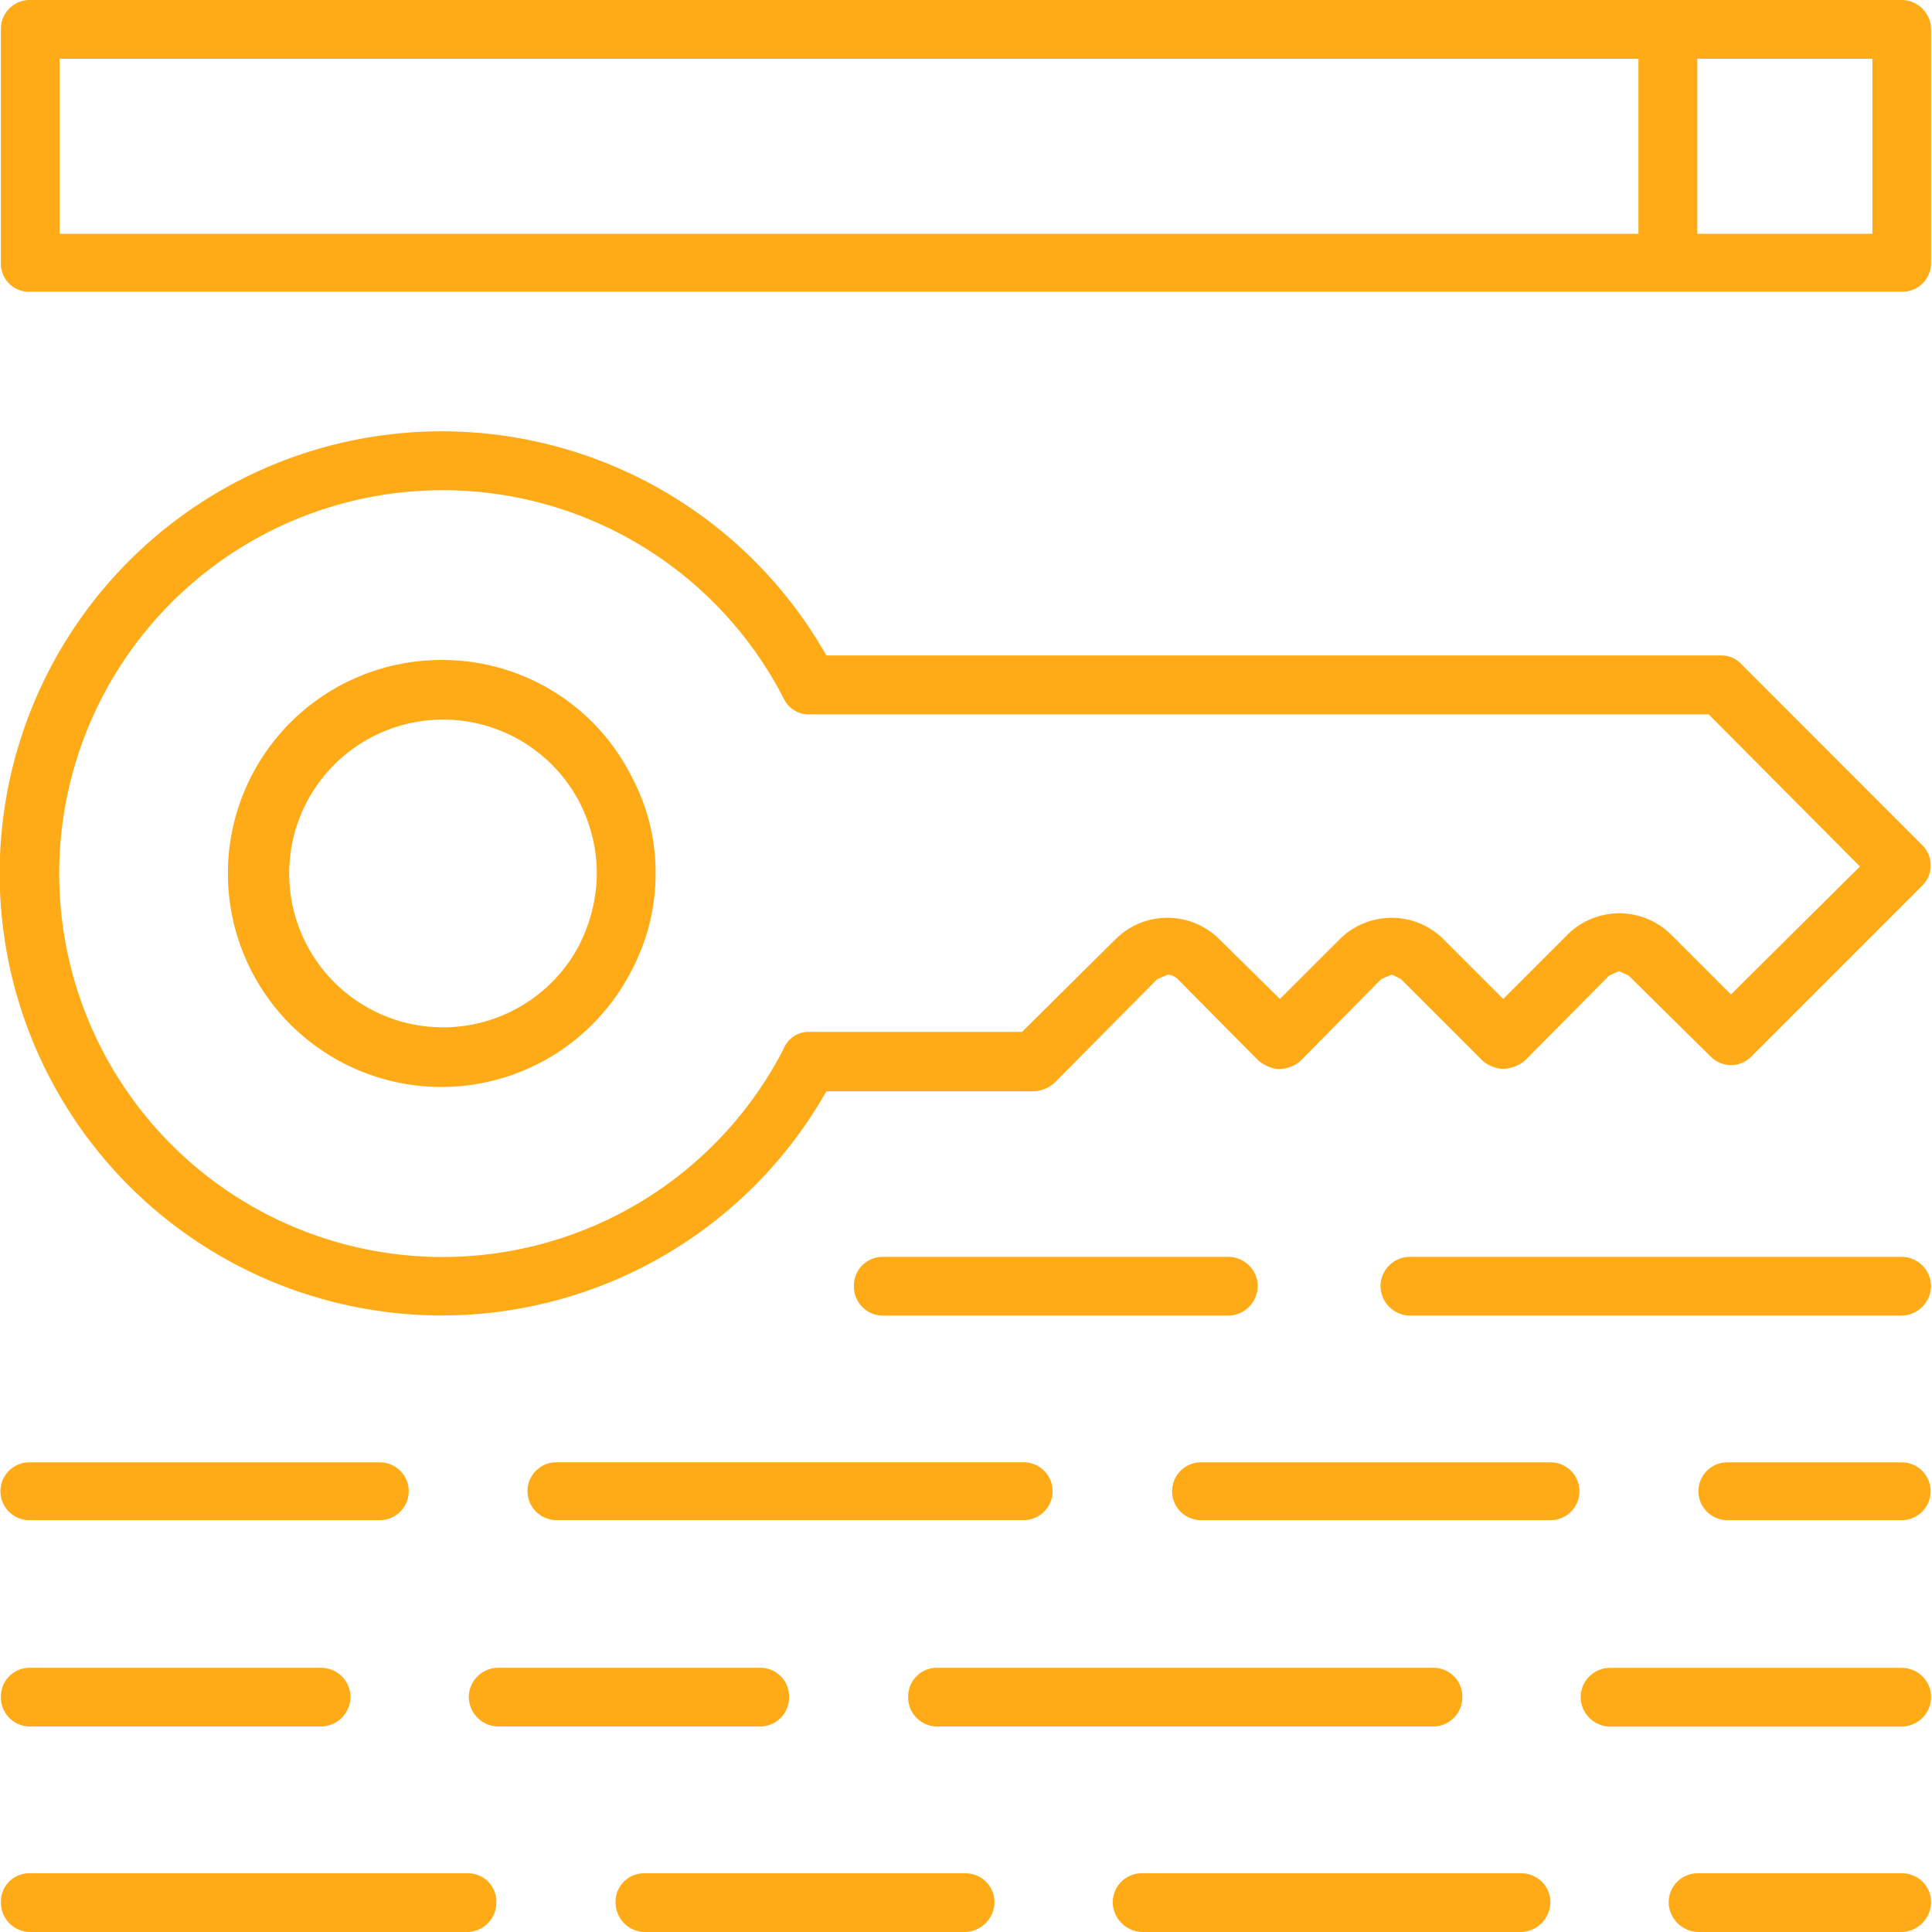
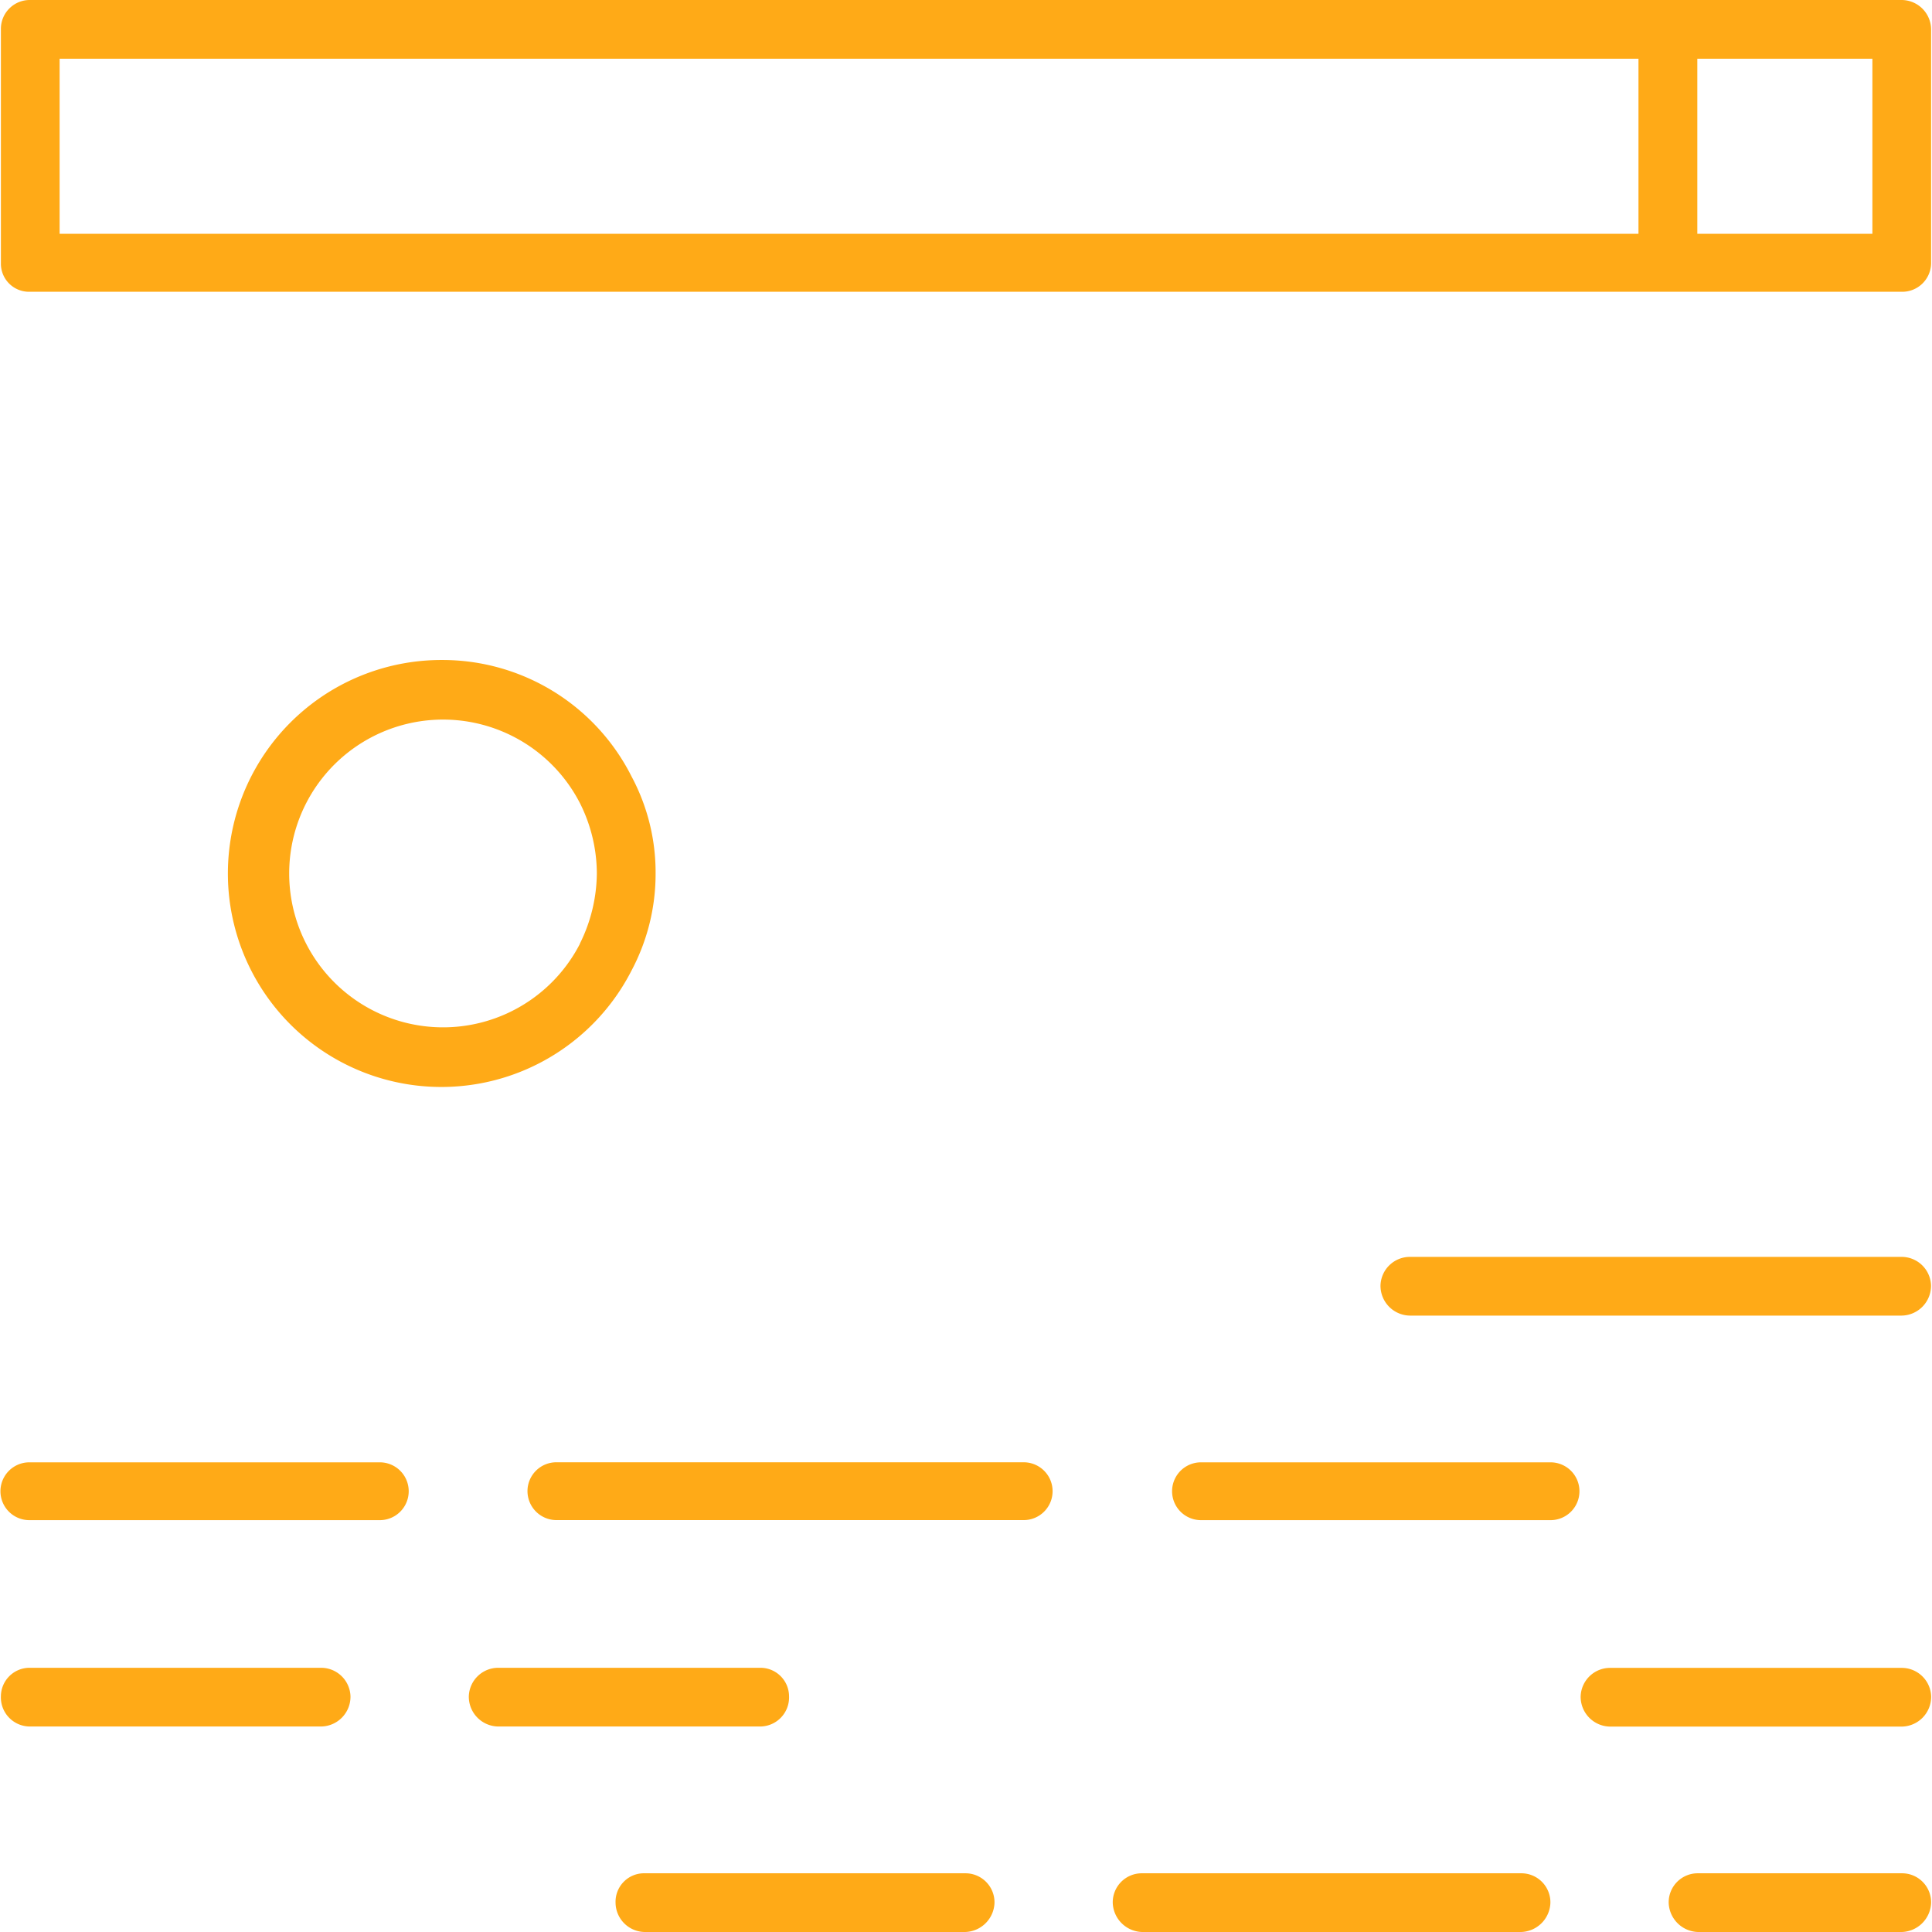
<svg xmlns="http://www.w3.org/2000/svg" width="288" height="288">
  <svg width="288" height="288" viewBox="0 0 43 43.04">
    <g class="color000 svgShape" transform="translate(-99.039 -60.723)">
-       <path fill="#ffaa17" d="M137.818,66.381a.6.6,0,0,0-.456-.2H117.428a9.848,9.848,0,1,0,0,9.71h4.617a.731.731,0,0,0,.476-.2l2.279-2.3.238-.1a.382.382,0,0,1,.218.1l1.783,1.8a.816.816,0,0,0,.416.2.733.733,0,0,0,.535-.178l1.8-1.823.238-.1.2.1,1.823,1.823a.768.768,0,0,0,.456.178.825.825,0,0,0,.476-.178l1.883-1.9.218-.1.218.1,1.823,1.8a.634.634,0,0,0,.912,0l3.8-3.8a.634.634,0,0,0,0-.911Zm-.238,7.352-1.347-1.347a1.639,1.639,0,0,0-2.279,0l-1.447,1.447-1.347-1.347a1.64,1.64,0,0,0-2.279,0l-1.348,1.347-1.367-1.347a1.639,1.639,0,0,0-2.279,0l-2.1,2.081h-4.736a.6.6,0,0,0-.575.377,8.541,8.541,0,1,1,0-7.807.618.618,0,0,0,.575.357h20.034l3.369,3.388Z" class="color85985a svgShape" transform="translate(0 9.144)" />
      <path fill="#ffaa17" d="M104.032,61.465a4.756,4.756,0,1,0,4.221,6.916,4.586,4.586,0,0,0,.535-2.16,4.529,4.529,0,0,0-.535-2.16A4.715,4.715,0,0,0,104.032,61.465Zm3.071,6.321a3.428,3.428,0,1,1,0-3.131,3.506,3.506,0,0,1,.376,1.566A3.57,3.57,0,0,1,107.1,67.786Z" class="color85985a svgShape" transform="translate(4.836 13.961)" />
      <path fill="#ffaa17" d="M141.385,60.723H99.673a.643.643,0,0,0-.634.654v5.212a.626.626,0,0,0,.634.634h41.712a.643.643,0,0,0,.654-.634V61.377A.66.66,0,0,0,141.385,60.723Zm-41.038,1.308H135.52v3.9H100.347Zm40.384,3.9h-3.9v-3.9h3.9Z" class="color85985a svgShape" />
      <path fill="#ffaa17" d="M112.2,62.136H101.244a.656.656,0,0,0-.654.634.664.664,0,0,0,.654.674H112.2a.664.664,0,0,0,.654-.674A.656.656,0,0,0,112.2,62.136Z" class="color85985a svgShape" transform="translate(29.183 26.587)" />
-       <path fill="#ffaa17" d="M108.34,63.444a.664.664,0,0,0,.654-.674.656.656,0,0,0-.654-.634h-7.708a.638.638,0,0,0-.634.634.648.648,0,0,0,.634.674Z" class="color85985a svgShape" transform="translate(18.044 26.587)" />
      <path fill="#ffaa17" d="M99.673,63.655h7.807a.644.644,0,1,0,0-1.288H99.673a.644.644,0,0,0,0,1.288Z" class="color85985a svgShape" transform="translate(0 30.933)" />
      <path fill="#ffaa17" d="M99.631,63a.647.647,0,0,0,.654.654h10.4a.644.644,0,1,0,0-1.288h-10.4A.643.643,0,0,0,99.631,63Z" class="color85985a svgShape" transform="translate(11.139 30.933)" />
      <path fill="#ffaa17" d="M108.8,62.367h-7.787a.644.644,0,1,0,0,1.288H108.8a.644.644,0,1,0,0-1.288Z" class="color85985a svgShape" transform="translate(24.761 30.933)" />
-       <path fill="#ffaa17" d="M105.485,62.367H101.6a.644.644,0,1,0,0,1.288h3.884a.644.644,0,1,0,0-1.288Z" class="color85985a svgShape" transform="translate(35.9 30.933)" />
      <path fill="#ffaa17" d="M99.673,63.906h6.5a.664.664,0,0,0,.654-.674.656.656,0,0,0-.654-.634h-6.5a.639.639,0,0,0-.634.634A.648.648,0,0,0,99.673,63.906Z" class="color85985a svgShape" transform="translate(0 35.279)" />
      <path fill="#ffaa17" d="M106.7,63.232a.638.638,0,0,0-.634-.634h-5.846a.656.656,0,0,0-.654.634.664.664,0,0,0,.654.674h5.846A.648.648,0,0,0,106.7,63.232Z" class="color85985a svgShape" transform="translate(9.897 35.279)" />
-       <path fill="#ffaa17" d="M100.059,63.232a.648.648,0,0,0,.634.674H111.75a.652.652,0,0,0,.654-.674.643.643,0,0,0-.654-.634H100.693A.638.638,0,0,0,100.059,63.232Z" class="color85985a svgShape" transform="translate(19.192 35.279)" />
      <path fill="#ffaa17" d="M107.969,62.6h-6.5a.656.656,0,0,0-.654.634.664.664,0,0,0,.654.674h6.5a.664.664,0,0,0,.654-.674A.656.656,0,0,0,107.969,62.6Z" class="color85985a svgShape" transform="translate(33.417 35.279)" />
-       <path fill="#ffaa17" d="M109.442,62.829H99.673a.631.631,0,0,0-.634.654.656.656,0,0,0,.634.654h9.769a.656.656,0,0,0,.634-.654A.631.631,0,0,0,109.442,62.829Z" class="color85985a svgShape" transform="translate(0 39.626)" />
      <path fill="#ffaa17" d="M107.518,62.829h-7.134a.635.635,0,0,0-.654.654.659.659,0,0,0,.654.654h7.134a.673.673,0,0,0,.654-.654A.647.647,0,0,0,107.518,62.829Z" class="color85985a svgShape" transform="translate(13.002 39.626)" />
      <path fill="#ffaa17" d="M109.384,62.829h-8.442a.647.647,0,0,0-.654.654.673.673,0,0,0,.654.654h8.442a.673.673,0,0,0,.654-.654A.647.647,0,0,0,109.384,62.829Z" class="color85985a svgShape" transform="translate(23.52 39.626)" />
      <path fill="#ffaa17" d="M106.106,62.829h-4.538a.647.647,0,0,0-.654.654.673.673,0,0,0,.654.654h4.538a.673.673,0,0,0,.654-.654A.647.647,0,0,0,106.106,62.829Z" class="color85985a svgShape" transform="translate(35.279 39.626)" />
    </g>
  </svg>
</svg>